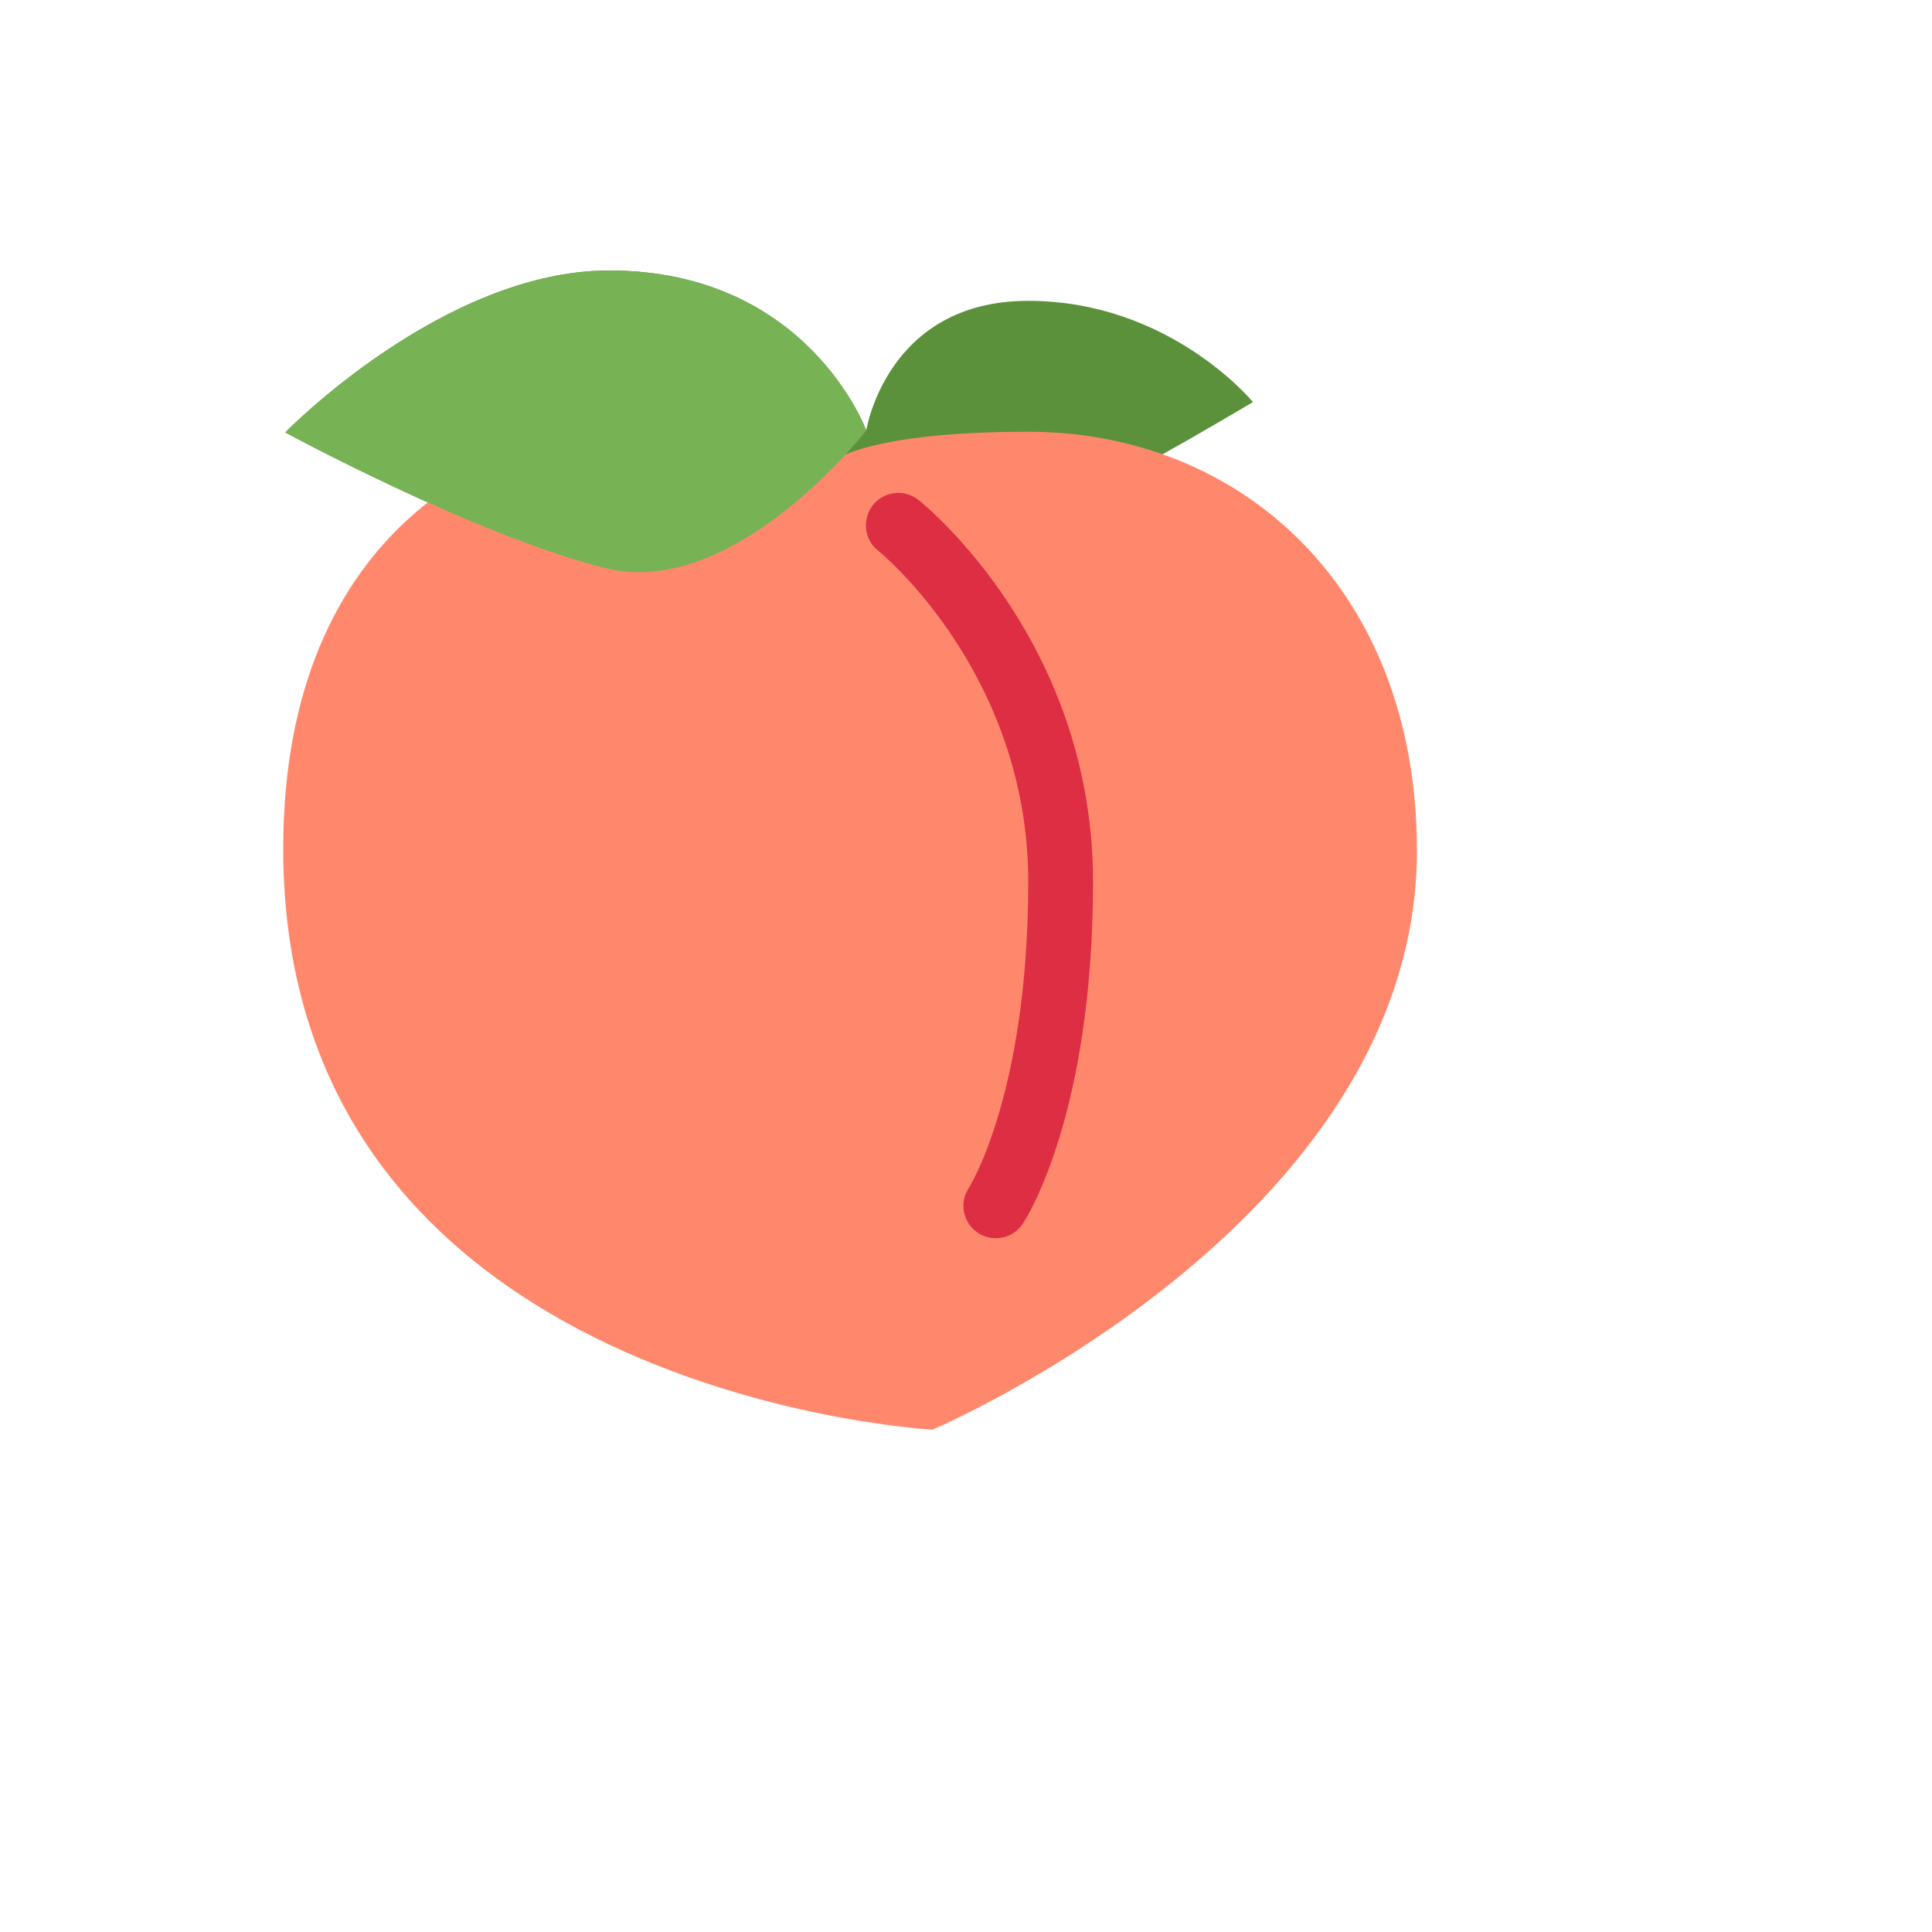
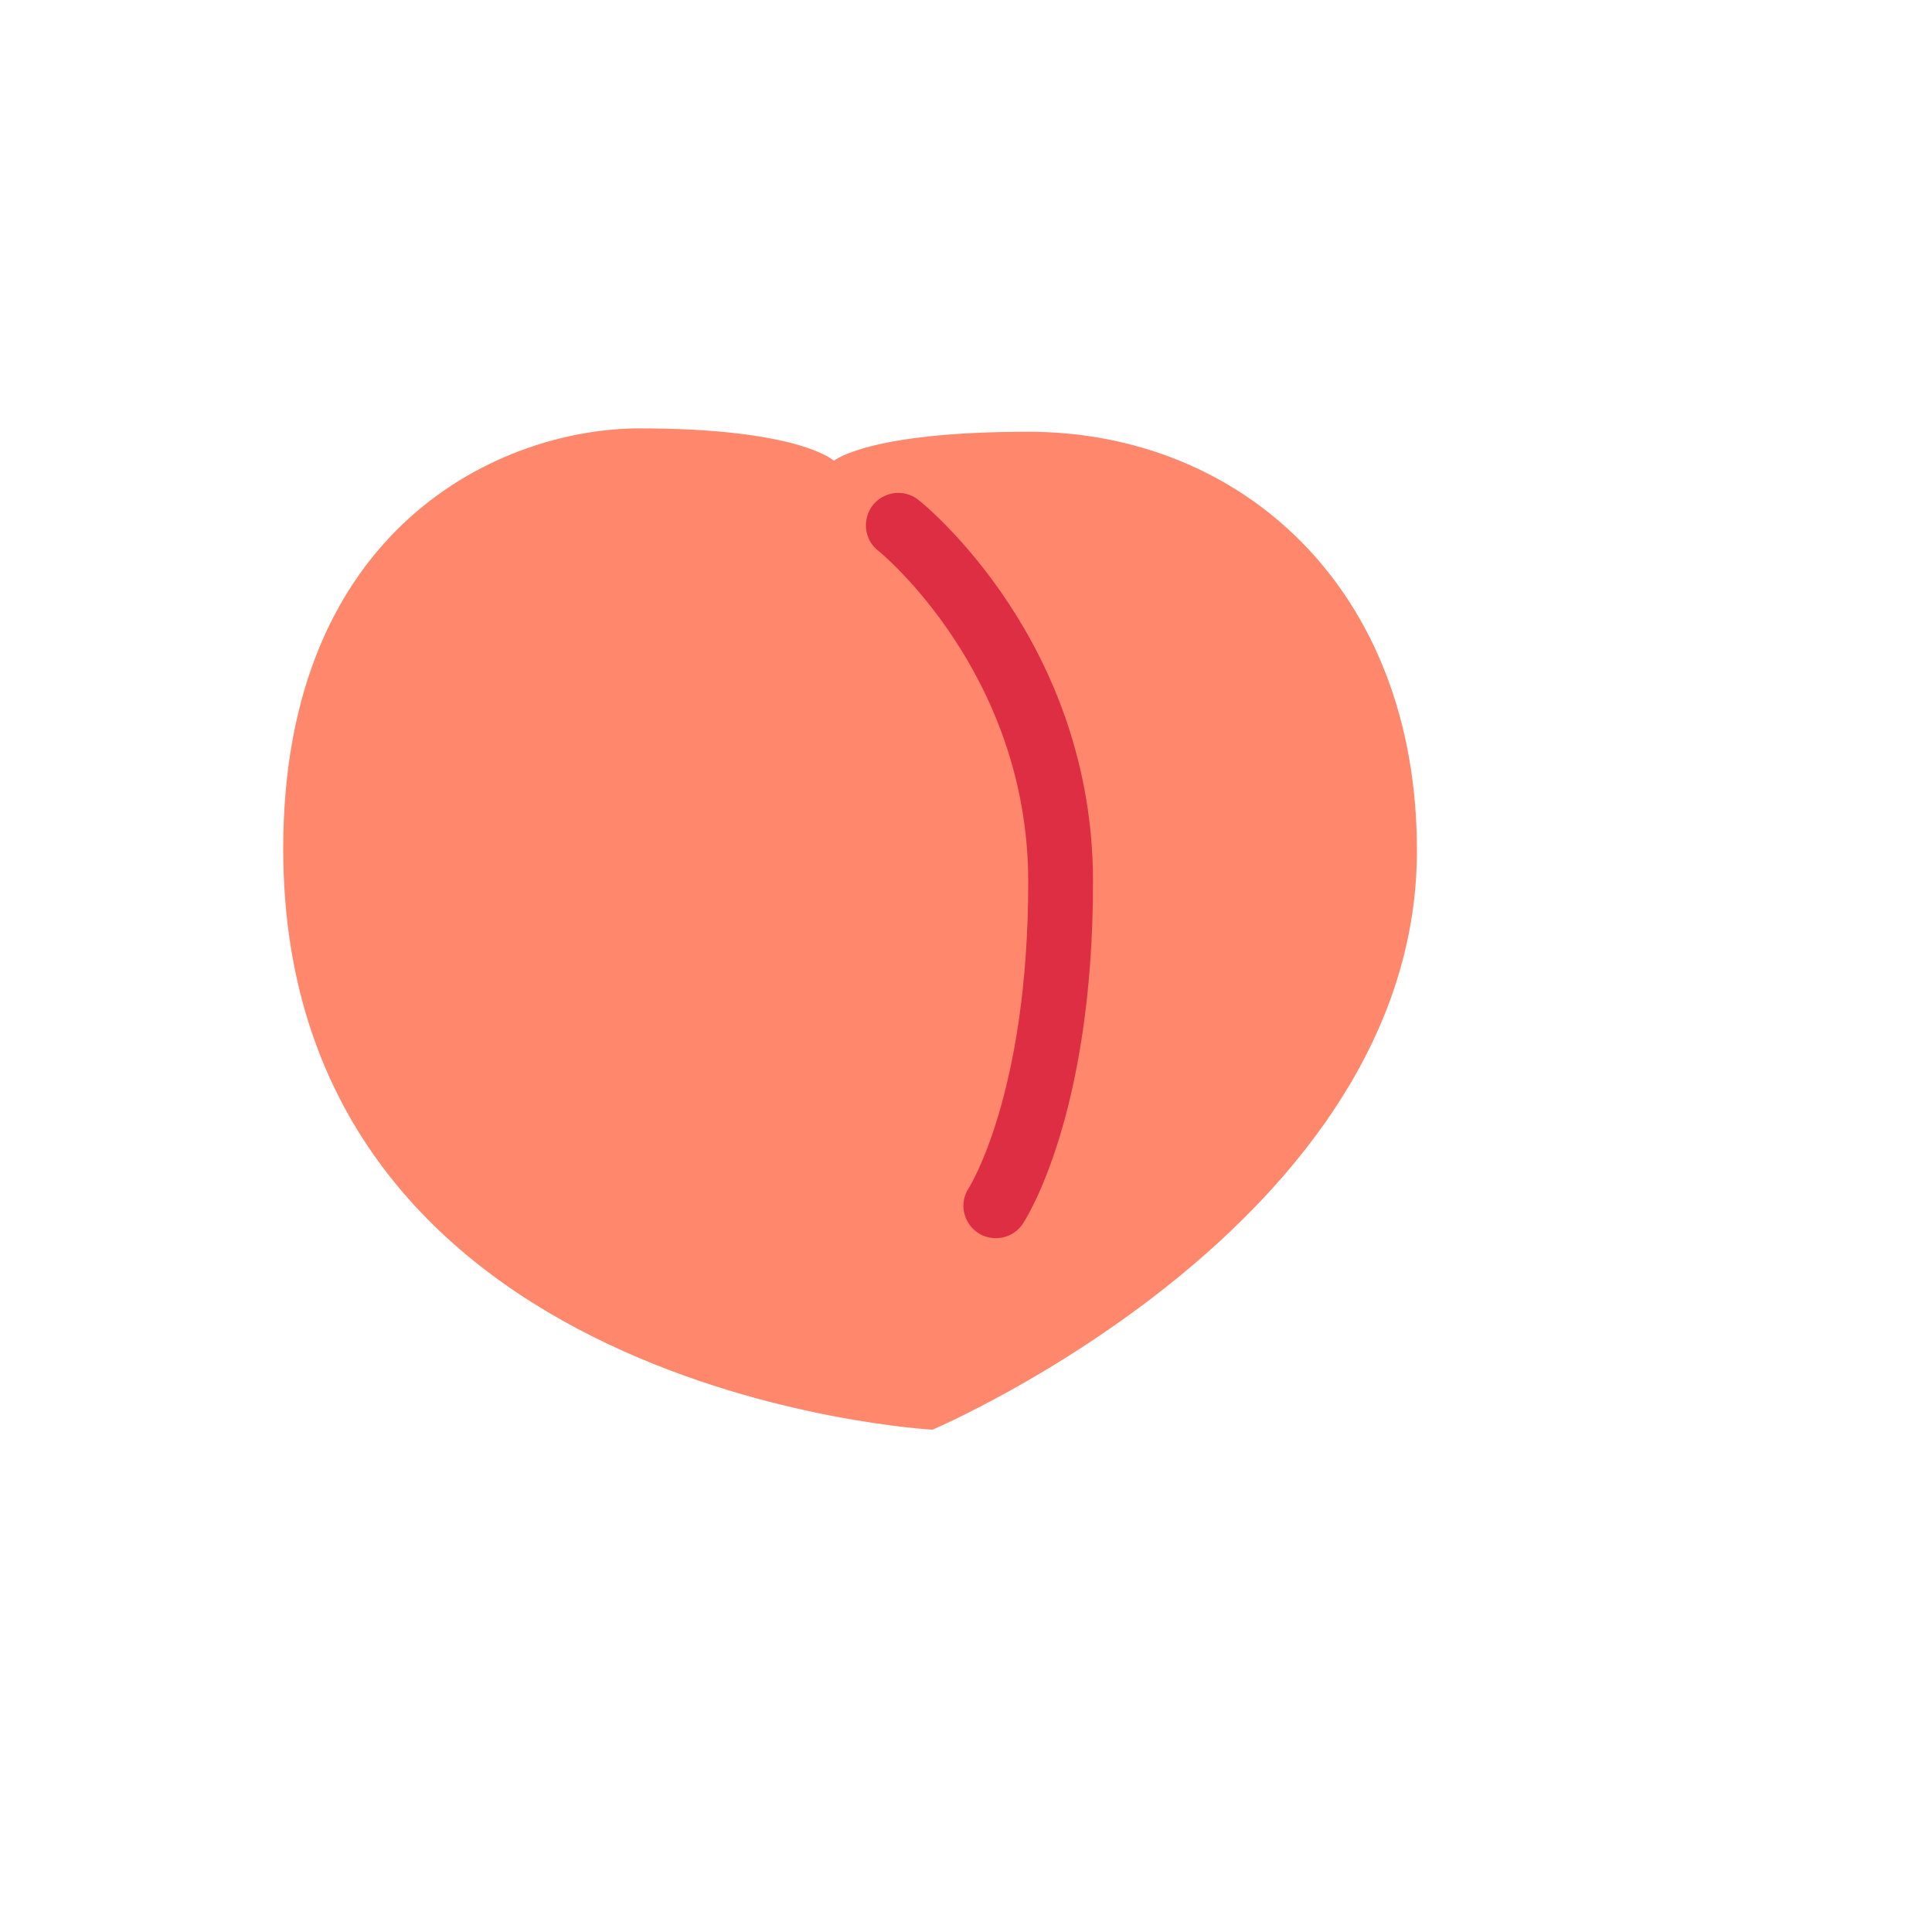
<svg xmlns="http://www.w3.org/2000/svg" version="1.1" width="100%" height="100%" id="svgWorkerArea" viewBox="-25 -25 625 625" style="background: white;">
  <defs id="defsdoc">
    <pattern id="patternBool" x="0" y="0" width="10" height="10" patternUnits="userSpaceOnUse" patternTransform="rotate(35)">
-       <circle cx="5" cy="5" r="4" style="stroke: none;fill: #ff000070;" />
-     </pattern>
+       </pattern>
  </defs>
  <g id="fileImp-177826918" class="cosito">
-     <path id="pathImp-838977852" fill="#5C913B" class="grouped" d="M67.273 114.893C67.273 114.893 118.356 62.5 172.06 62.5 236.252 62.5 255.239 114.233 255.239 114.233 255.239 114.233 261.788 72.319 307.633 72.319 353.477 72.319 380.334 105.064 380.334 105.064 380.334 105.064 343.009 127.332 331.87 131.911 302.519 143.993 212.675 169.236 170.76 158.757 128.846 148.278 67.273 114.893 67.273 114.893 67.273 114.893 67.273 114.893 67.273 114.893" />
    <path id="pathImp-427979875" fill="#FF886C" class="grouped" d="M244.761 124.062C244.761 124.062 255.679 114.673 307.633 114.673 376.184 114.673 433.377 165.097 433.377 250.131 433.377 370.961 276.637 437.5 276.637 437.5 276.637 437.5 66.623 426.193 66.623 249.565 66.623 145.208 137.354 113.584 181.889 113.584 233.842 113.584 244.761 124.062 244.761 124.062 244.761 124.062 244.761 124.062 244.761 124.062" />
-     <path id="pathImp-419613935" fill="#77B255" class="grouped" d="M67.273 114.893C67.273 114.893 118.356 62.5 172.06 62.5 236.252 62.5 255.239 114.233 255.239 114.233 255.239 114.233 212.675 169.246 170.76 158.768 128.846 148.289 67.273 114.893 67.273 114.893 67.273 114.893 67.273 114.893 67.273 114.893" />
    <path id="pathImp-33036596" fill="#DD2E44" class="grouped" d="M297.144 375.55C289.077 375.543 284.043 366.807 288.083 359.824 288.194 359.631 288.312 359.441 288.436 359.256 288.593 359.025 307.633 328.794 307.633 260.285 307.633 192.75 259.661 153.591 259.169 153.203 252.803 148.25 254.186 138.262 261.66 135.225 265.224 133.777 269.298 134.399 272.267 136.846 274.562 138.68 328.59 182.785 328.59 260.285 328.59 335.941 306.805 369.493 305.872 370.887 303.928 373.807 300.651 375.558 297.144 375.55 297.144 375.55 297.144 375.55 297.144 375.55" />
  </g>
</svg>